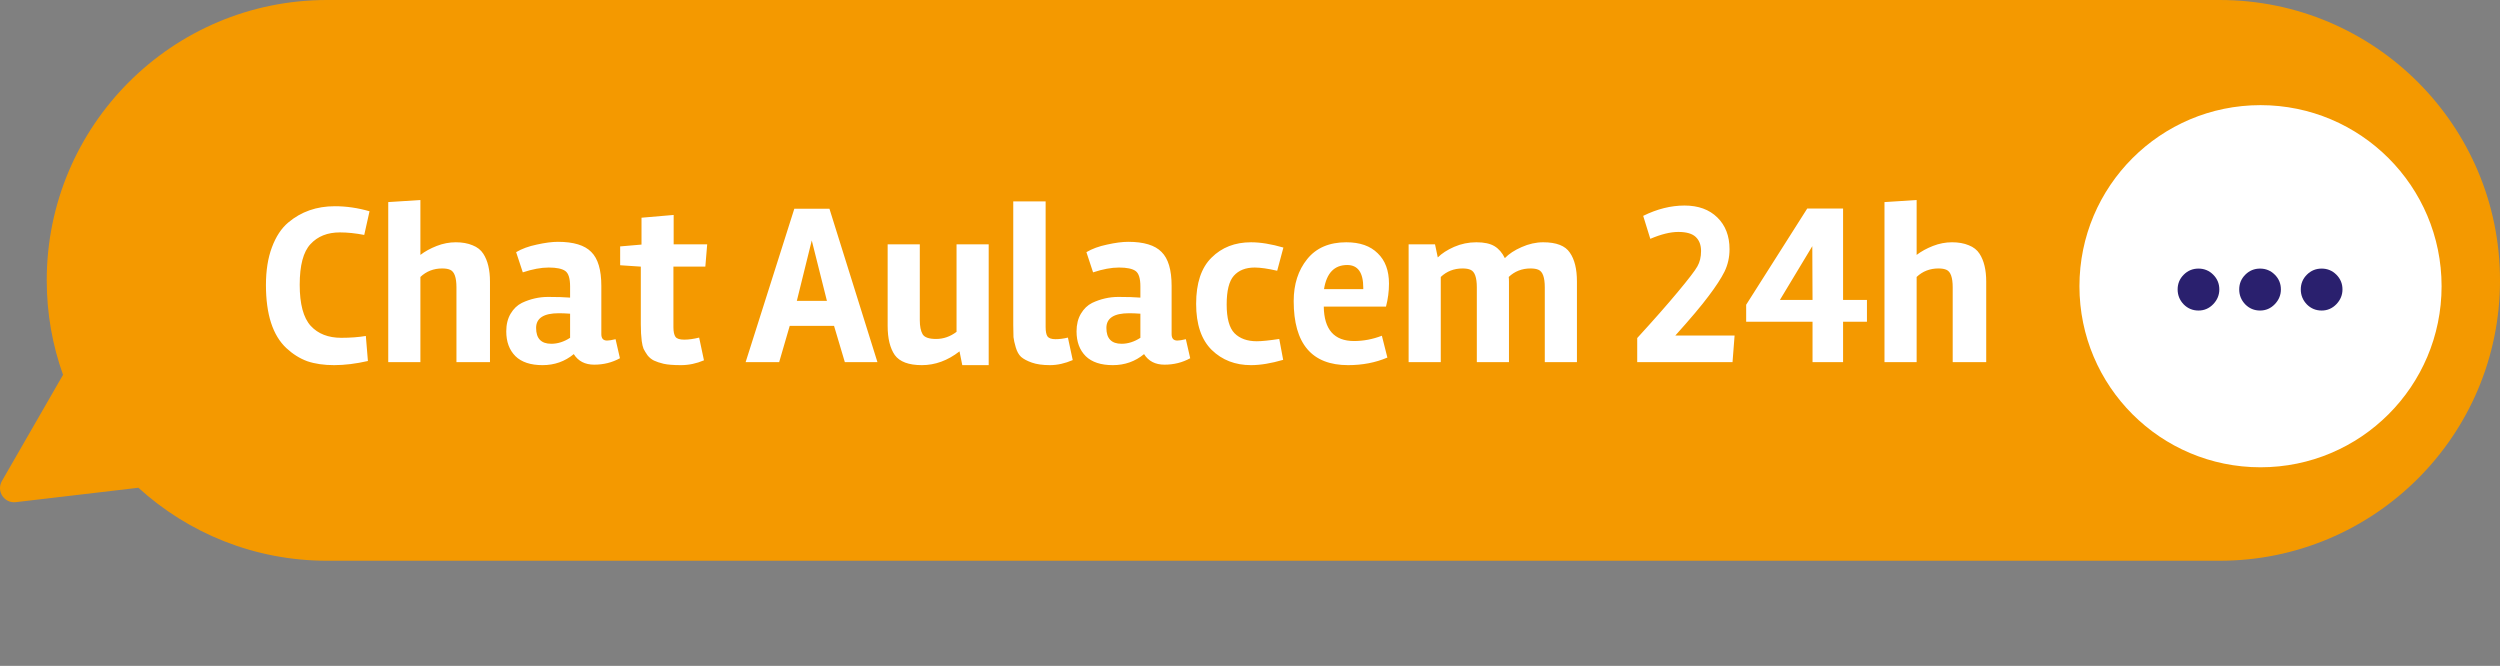
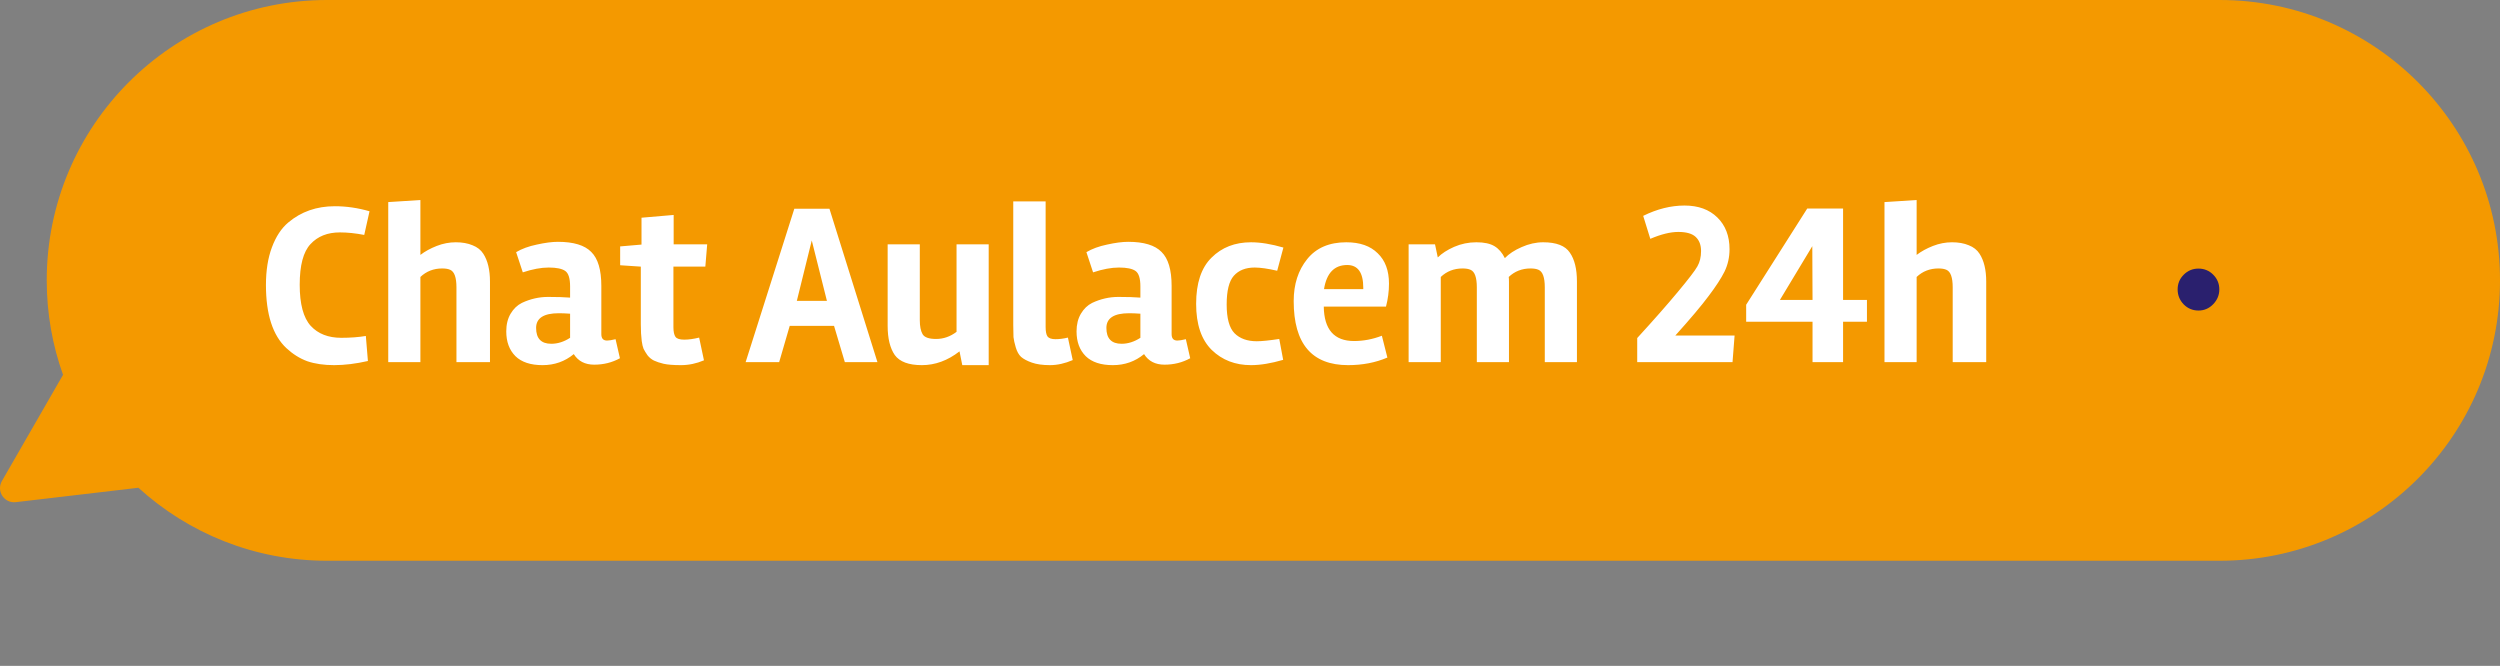
<svg xmlns="http://www.w3.org/2000/svg" width="214" height="57" viewBox="0 0 214 57" fill="none">
  <rect x="0" y="0" width="214" height="57" fill="#808080" stroke="none" />
  <path fill-rule="evenodd" clip-rule="evenodd" d="M28 0C14.745 0 4 10.745 4 24C4 26.837 4.492 29.559 5.396 32.086L0.168 41.169C-0.335 42.043 0.359 43.101 1.358 42.984L11.847 41.751C16.111 45.633 21.779 48 28 48H190C203.255 48 214 37.255 214 24C214 10.745 203.255 0 190 0H28Z" fill="#F49900" />
  <path d="M31.493 30.902C30.458 31.138 29.495 31.256 28.604 31.256C27.725 31.256 26.959 31.144 26.304 30.921C25.661 30.686 25.065 30.312 24.515 29.801C23.349 28.713 22.765 26.911 22.765 24.395C22.765 23.15 22.936 22.076 23.276 21.171C23.617 20.254 24.082 19.546 24.672 19.049C25.773 18.118 27.103 17.653 28.662 17.653C29.645 17.653 30.635 17.797 31.631 18.085L31.179 20.11C30.432 19.966 29.737 19.894 29.095 19.894C28.033 19.894 27.195 20.228 26.579 20.896C25.963 21.552 25.655 22.711 25.655 24.375C25.655 26.027 25.969 27.2 26.598 27.894C27.227 28.576 28.099 28.916 29.213 28.916C29.986 28.916 30.687 28.864 31.316 28.759L31.493 30.902ZM35.986 21.82C36.379 21.519 36.844 21.263 37.382 21.053C37.919 20.844 38.463 20.739 39.013 20.739C39.563 20.739 40.042 20.824 40.448 20.994C40.854 21.152 41.162 21.394 41.372 21.722C41.752 22.311 41.942 23.104 41.942 24.1V31H39.072V24.592C39.072 23.753 38.895 23.255 38.541 23.098C38.371 23.019 38.142 22.98 37.853 22.98C37.119 22.98 36.497 23.222 35.986 23.707V31H33.234V17.299L35.986 17.122V21.82ZM53.066 30.666C52.398 31.033 51.664 31.216 50.864 31.216C50.078 31.216 49.495 30.915 49.115 30.312C48.355 30.941 47.464 31.256 46.441 31.256C45.419 31.256 44.646 31 44.122 30.489C43.598 29.965 43.336 29.257 43.336 28.366C43.336 27.776 43.46 27.272 43.709 26.852C43.958 26.433 44.279 26.125 44.672 25.928C45.393 25.588 46.14 25.417 46.913 25.417C47.7 25.417 48.328 25.437 48.8 25.476V24.513C48.8 23.832 48.663 23.393 48.388 23.196C48.112 23 47.641 22.901 46.972 22.901C46.317 22.901 45.577 23.039 44.751 23.314L44.181 21.584C44.666 21.296 45.255 21.08 45.95 20.936C46.658 20.778 47.26 20.7 47.758 20.7C49.095 20.7 50.045 20.988 50.609 21.565C51.185 22.128 51.474 23.098 51.474 24.474V28.602C51.474 28.969 51.637 29.152 51.965 29.152C52.135 29.152 52.378 29.113 52.692 29.034L53.066 30.666ZM47.188 29.427C47.739 29.427 48.276 29.257 48.8 28.916V26.852C48.433 26.826 48.112 26.813 47.837 26.813C46.54 26.813 45.891 27.232 45.891 28.071C45.891 28.975 46.324 29.427 47.188 29.427ZM54.854 27.757V22.823L53.085 22.705V21.093L54.913 20.936V18.636L57.665 18.4V20.916H60.535L60.377 22.823H57.645V28.012C57.645 28.392 57.704 28.667 57.822 28.838C57.94 28.995 58.189 29.074 58.569 29.074C58.949 29.074 59.375 29.015 59.847 28.897L60.259 30.843C59.617 31.118 58.962 31.256 58.294 31.256C57.639 31.256 57.141 31.216 56.8 31.138C56.472 31.059 56.197 30.967 55.974 30.862C55.764 30.758 55.581 30.607 55.424 30.41C55.28 30.201 55.168 30.017 55.09 29.86C55.024 29.703 54.972 29.48 54.932 29.192C54.88 28.798 54.854 28.32 54.854 27.757ZM75.109 31H72.318L71.394 27.894H67.6L66.696 31H63.826L67.993 17.869H71.001L75.109 31ZM70.784 25.752L69.487 20.582L68.209 25.752H70.784ZM82.135 30.076C81.126 30.862 80.052 31.256 78.912 31.256C77.785 31.256 77.012 30.967 76.592 30.391C76.186 29.801 75.983 28.969 75.983 27.894V20.916H78.735V27.403C78.735 27.927 78.814 28.327 78.971 28.602C79.128 28.877 79.515 29.015 80.13 29.015C80.76 29.015 81.343 28.811 81.88 28.405V20.916H84.632V31.256H82.371L82.135 30.076ZM91.826 30.823C91.158 31.111 90.509 31.256 89.88 31.256C89.251 31.256 88.733 31.183 88.327 31.039C87.921 30.895 87.613 30.731 87.403 30.548C87.207 30.364 87.056 30.096 86.951 29.742C86.846 29.388 86.781 29.093 86.754 28.857C86.741 28.608 86.735 28.268 86.735 27.835V17.24H89.506V27.992C89.506 28.372 89.559 28.641 89.664 28.798C89.782 28.956 90.011 29.034 90.352 29.034C90.692 29.034 91.046 28.988 91.413 28.897L91.826 30.823ZM101.882 30.666C101.214 31.033 100.48 31.216 99.681 31.216C98.894 31.216 98.311 30.915 97.931 30.312C97.171 30.941 96.28 31.256 95.258 31.256C94.236 31.256 93.463 31 92.938 30.489C92.414 29.965 92.152 29.257 92.152 28.366C92.152 27.776 92.277 27.272 92.526 26.852C92.775 26.433 93.096 26.125 93.489 25.928C94.21 25.588 94.957 25.417 95.73 25.417C96.516 25.417 97.145 25.437 97.617 25.476V24.513C97.617 23.832 97.479 23.393 97.204 23.196C96.929 23 96.457 22.901 95.789 22.901C95.133 22.901 94.393 23.039 93.567 23.314L92.997 21.584C93.482 21.296 94.072 21.08 94.766 20.936C95.474 20.778 96.077 20.7 96.575 20.7C97.912 20.7 98.862 20.988 99.425 21.565C100.002 22.128 100.29 23.098 100.29 24.474V28.602C100.29 28.969 100.454 29.152 100.782 29.152C100.952 29.152 101.194 29.113 101.509 29.034L101.882 30.666ZM96.005 29.427C96.555 29.427 97.093 29.257 97.617 28.916V26.852C97.25 26.826 96.929 26.813 96.654 26.813C95.356 26.813 94.707 27.232 94.707 28.071C94.707 28.975 95.14 29.427 96.005 29.427ZM107.087 31.256C105.737 31.256 104.617 30.823 103.726 29.958C102.834 29.08 102.389 27.763 102.389 26.007C102.389 24.238 102.828 22.921 103.706 22.056C104.584 21.178 105.711 20.739 107.087 20.739C107.899 20.739 108.823 20.89 109.859 21.191L109.328 23.177C108.528 22.993 107.886 22.901 107.401 22.901C106.628 22.901 106.032 23.137 105.613 23.609C105.206 24.068 105.003 24.887 105.003 26.066C105.003 27.245 105.226 28.064 105.672 28.523C106.13 28.982 106.766 29.211 107.578 29.211C107.998 29.211 108.64 29.146 109.505 29.015L109.839 30.803C108.804 31.105 107.886 31.256 107.087 31.256ZM113.315 26.243C113.341 28.209 114.206 29.192 115.91 29.192C116.709 29.192 117.502 29.041 118.288 28.739L118.76 30.607C117.751 31.039 116.63 31.256 115.399 31.256C112.293 31.256 110.74 29.427 110.74 25.771C110.74 24.33 111.126 23.131 111.9 22.174C112.673 21.217 113.787 20.739 115.241 20.739C116.408 20.739 117.305 21.053 117.934 21.683C118.576 22.298 118.897 23.163 118.897 24.277C118.897 24.933 118.812 25.588 118.642 26.243H113.315ZM116.696 24.749V24.631C116.696 23.334 116.237 22.685 115.32 22.685C114.219 22.685 113.557 23.373 113.335 24.749H116.696ZM123.074 22.036C123.415 21.696 123.88 21.394 124.47 21.132C125.072 20.87 125.708 20.739 126.376 20.739C127.045 20.739 127.562 20.85 127.929 21.073C128.296 21.296 128.591 21.637 128.814 22.095C129.168 21.728 129.646 21.414 130.249 21.152C130.865 20.877 131.481 20.739 132.097 20.739C133.224 20.739 133.984 21.034 134.377 21.623C134.783 22.2 134.986 23.026 134.986 24.1V31H132.234V24.592C132.234 23.753 132.057 23.255 131.703 23.098C131.533 23.019 131.304 22.98 131.015 22.98C130.282 22.98 129.659 23.222 129.148 23.707C129.161 23.799 129.168 23.936 129.168 24.12V31H126.416V24.592C126.416 23.753 126.239 23.255 125.885 23.098C125.715 23.019 125.485 22.98 125.197 22.98C124.463 22.98 123.841 23.222 123.33 23.707V31H120.578V20.916H122.838L123.074 22.036ZM140.146 31V28.936C141.561 27.39 142.721 26.073 143.625 24.985C144.543 23.884 145.1 23.157 145.296 22.803C145.506 22.436 145.611 21.997 145.611 21.486C145.611 20.975 145.46 20.575 145.158 20.287C144.857 19.999 144.359 19.854 143.665 19.854C142.983 19.854 142.184 20.051 141.266 20.444L140.657 18.478C141.85 17.889 143.029 17.594 144.195 17.594C145.375 17.594 146.312 17.935 147.006 18.616C147.701 19.297 148.048 20.202 148.048 21.329C148.048 22.023 147.904 22.665 147.616 23.255C147.327 23.832 146.875 24.526 146.259 25.339C145.656 26.151 144.706 27.278 143.409 28.72H148.481L148.304 31H140.146ZM159.811 27.54H157.767V31H155.153V27.54H149.472V26.086L154.7 17.849H157.767V25.673H159.811V27.54ZM155.153 25.673L155.133 21.073L152.361 25.673H155.153ZM164.064 21.82C164.458 21.519 164.923 21.263 165.46 21.053C165.997 20.844 166.541 20.739 167.092 20.739C167.642 20.739 168.12 20.824 168.527 20.994C168.933 21.152 169.241 21.394 169.45 21.722C169.83 22.311 170.02 23.104 170.02 24.1V31H167.151V24.592C167.151 23.753 166.974 23.255 166.62 23.098C166.449 23.019 166.22 22.98 165.932 22.98C165.198 22.98 164.575 23.222 164.064 23.707V31H161.312V17.299L164.064 17.122V21.82Z" fill="white" />
-   <circle cx="193.5" cy="24.5" r="15.5" fill="white" />
  <path d="M186.405 24.775C186.405 24.282 186.579 23.861 186.928 23.513C187.276 23.165 187.697 22.991 188.19 22.991C188.683 22.991 189.104 23.165 189.452 23.513C189.8 23.861 189.974 24.282 189.974 24.775C189.974 25.254 189.8 25.675 189.452 26.038C189.104 26.4 188.683 26.582 188.19 26.582C187.697 26.582 187.276 26.408 186.928 26.059C186.579 25.697 186.405 25.269 186.405 24.775Z" fill="#2A206E" />
-   <path d="M191.676 24.775C191.676 24.282 191.85 23.861 192.198 23.513C192.547 23.165 192.967 22.991 193.461 22.991C193.954 22.991 194.375 23.165 194.723 23.513C195.071 23.861 195.245 24.282 195.245 24.775C195.245 25.254 195.071 25.675 194.723 26.038C194.375 26.4 193.954 26.582 193.461 26.582C192.967 26.582 192.547 26.408 192.198 26.059C191.85 25.697 191.676 25.269 191.676 24.775Z" fill="#2A206E" />
-   <path d="M196.947 24.775C196.947 24.282 197.121 23.861 197.469 23.513C197.817 23.165 198.238 22.991 198.731 22.991C199.225 22.991 199.646 23.165 199.994 23.513C200.342 23.861 200.516 24.282 200.516 24.775C200.516 25.254 200.342 25.675 199.994 26.038C199.646 26.4 199.225 26.582 198.731 26.582C198.238 26.582 197.817 26.408 197.469 26.059C197.121 25.697 196.947 25.269 196.947 24.775Z" fill="#2A206E" />
</svg>